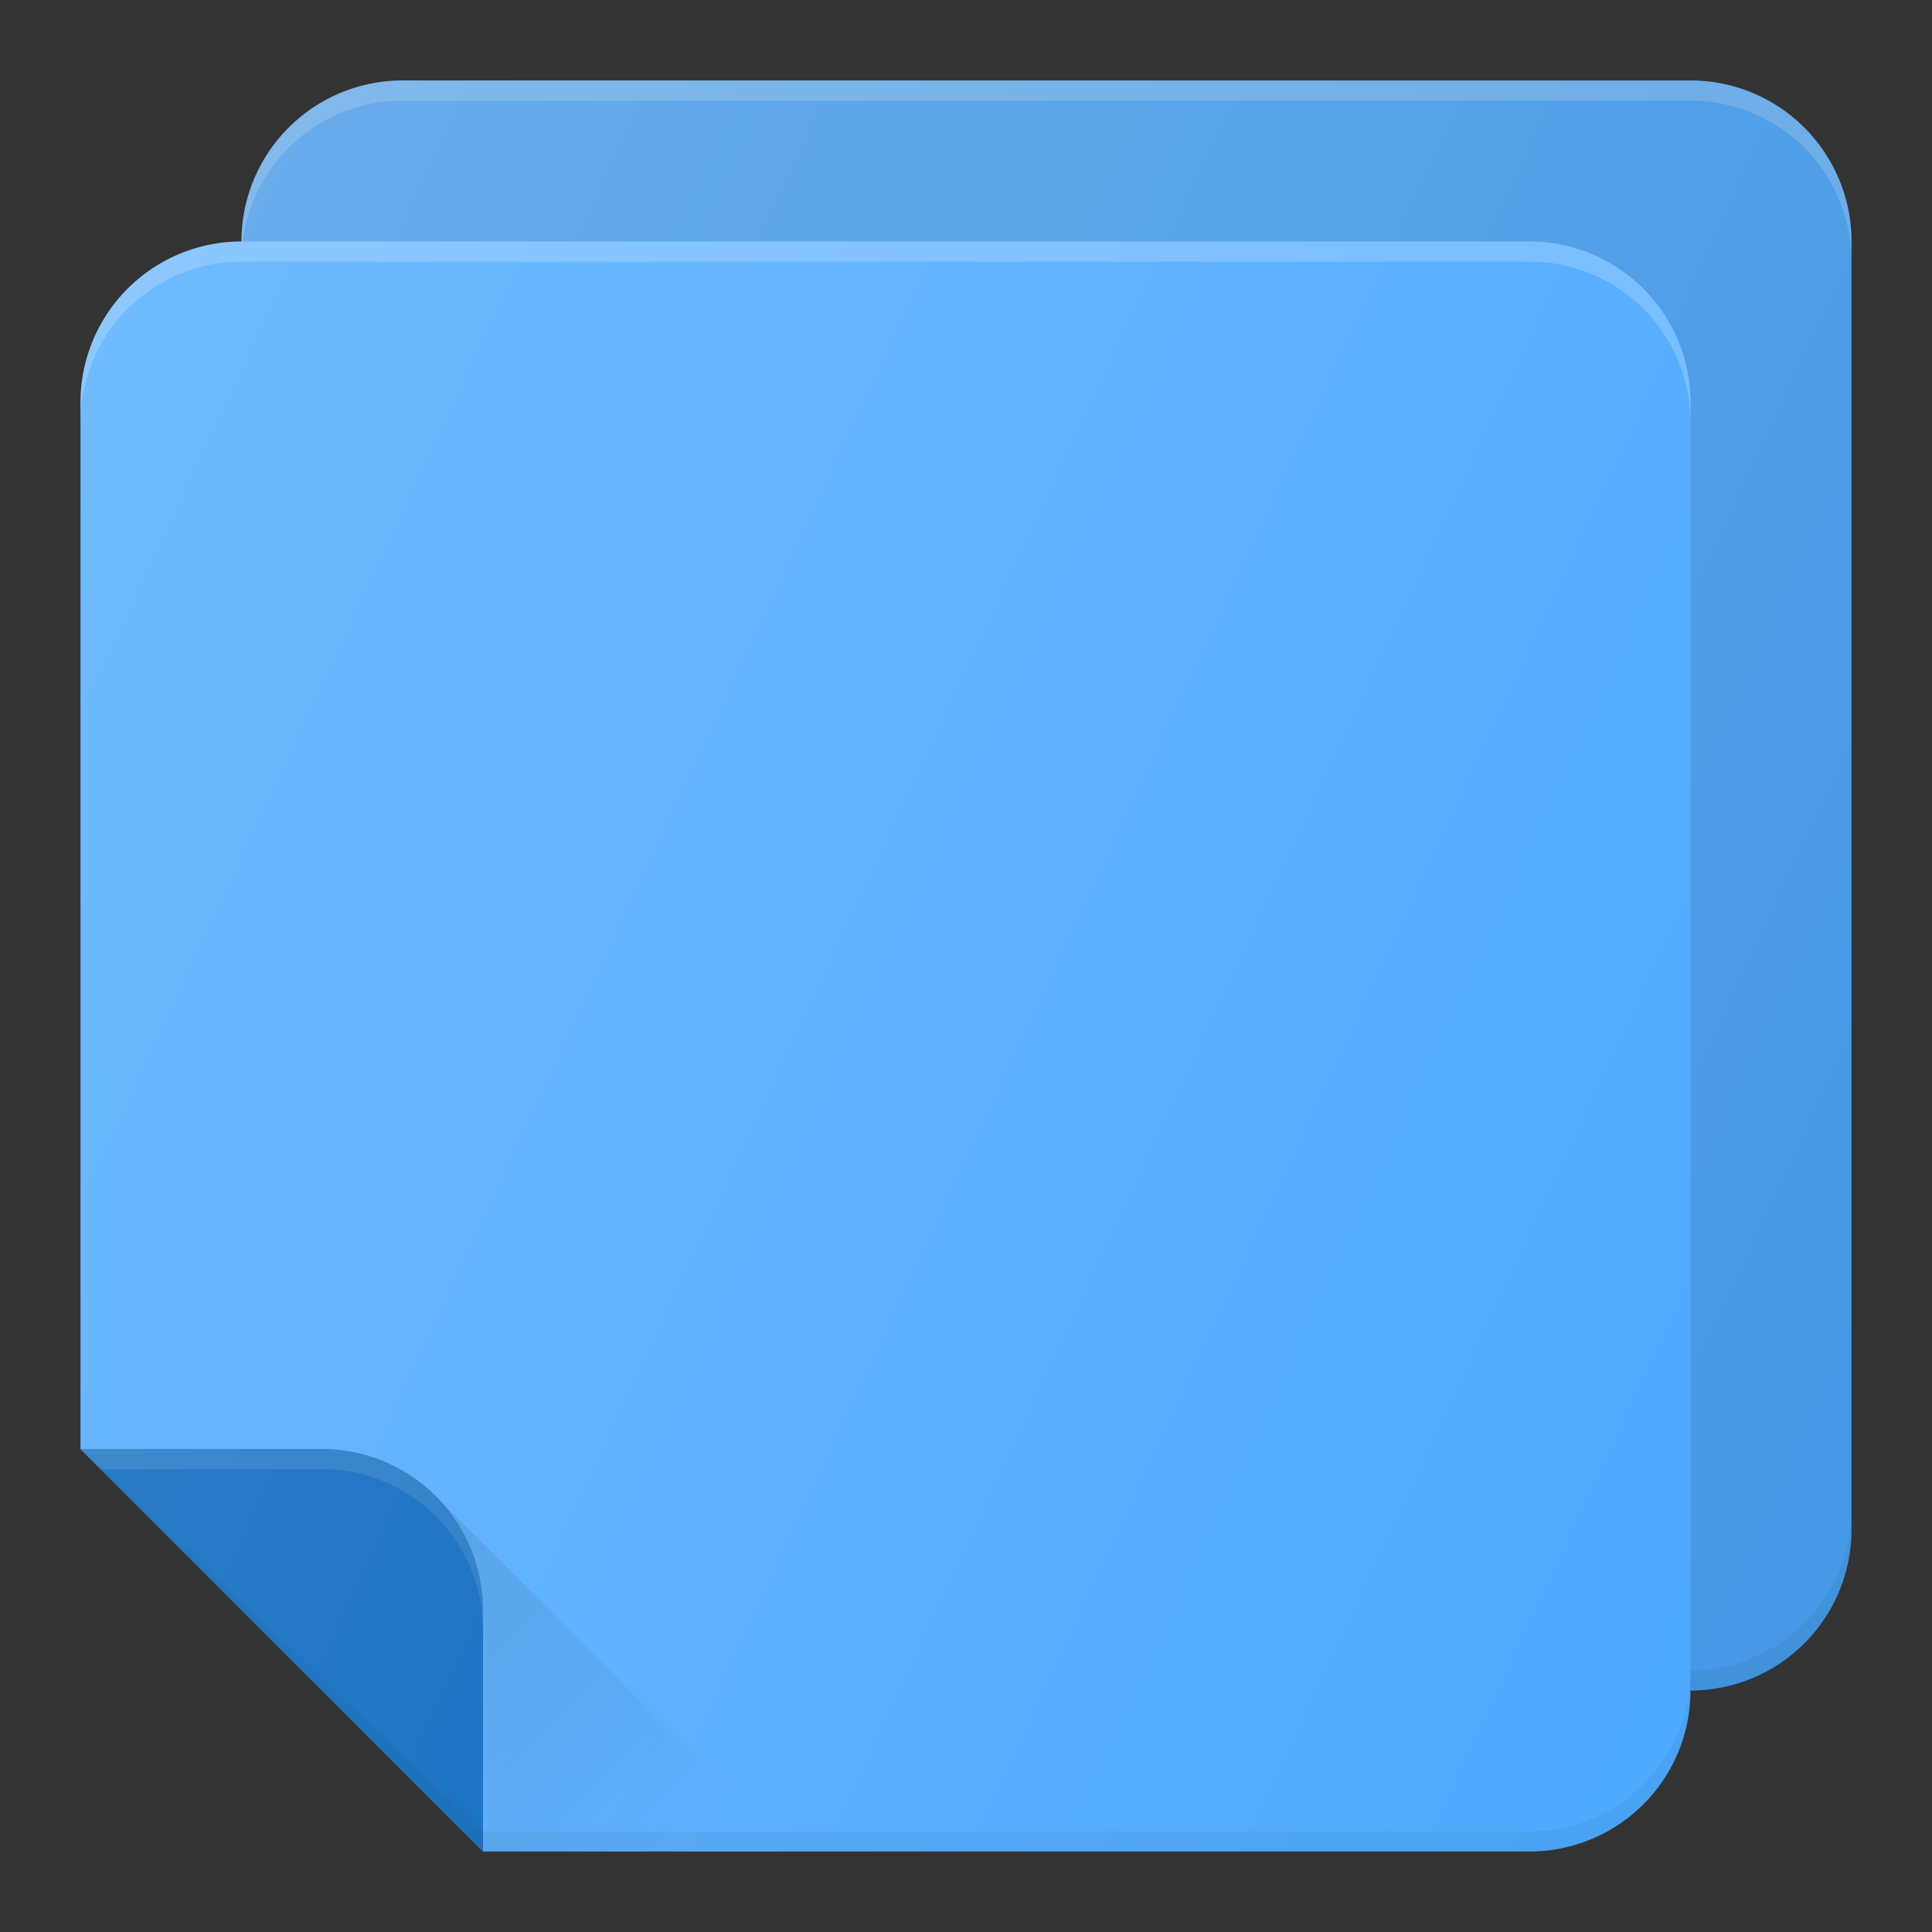
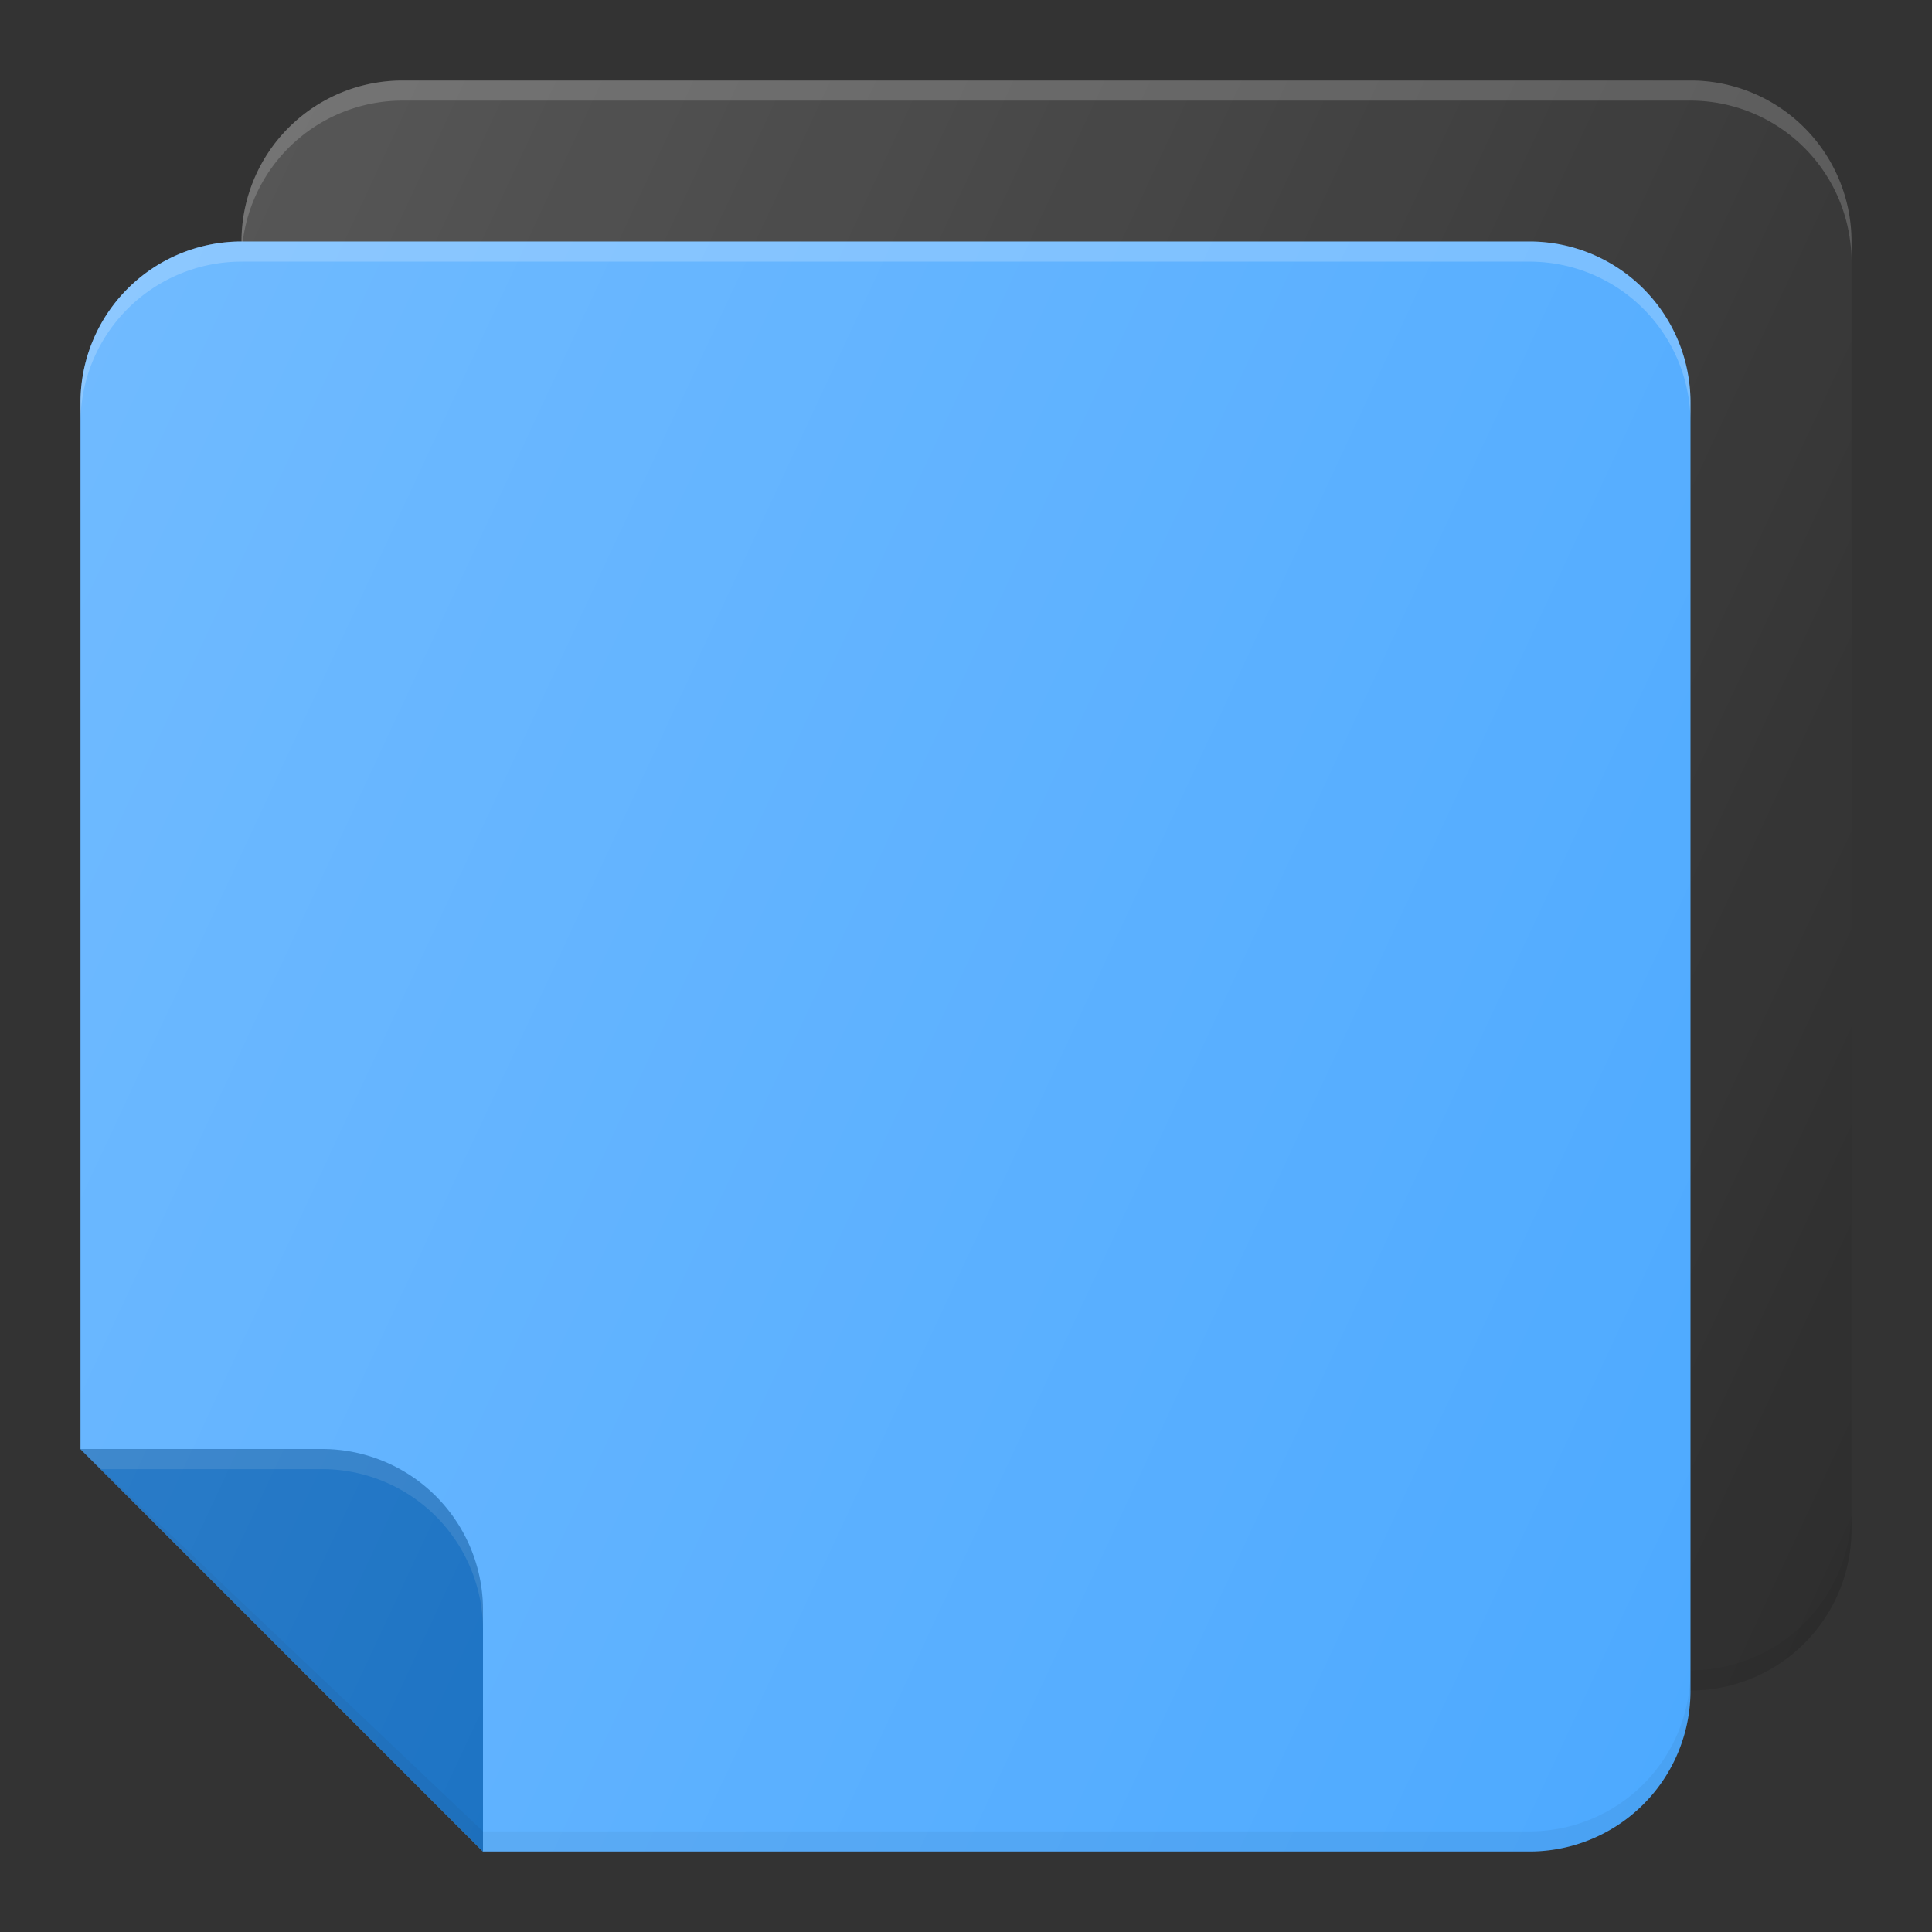
<svg xmlns="http://www.w3.org/2000/svg" viewBox="0 0 24 24">
  <rect x="0" y="0" width="24" height="24" fill="#333333" stroke="none" />
-   <path fill="#4ca9ff" d="M23 3v16a2 2 0 0 1-2 2H8l-5-5V3a2 2 0 0 1 2-2h16a2 2 0 0 1 2 2z" class="color039be5 svgShape" />
  <path fill="#fff" d="M5 1h16a2 2 0 0 1 2 2v.25a2 2 0 0 0-2-2H5a2 2 0 0 0-2 2V3a2 2 0 0 1 2-2z" class="colorffffff svgShape" opacity=".2" />
  <path d="M21 20.75a2 2 0 0 0 2-2V19a2 2 0 0 1-2 2H8l-5-5 5 4.75h13z" class="color000000 svgShape" opacity=".05" />
  <path d="M23 3v16a2 2 0 0 1-2 2H8l-5-5V3a2 2 0 0 1 2-2h16a2 2 0 0 1 2 2z" class="color000000 svgShape" opacity=".1" />
  <path fill="#4ca9ff" d="M21 5v16a2 2 0 0 1-2 2H6l-5-5V5a2 2 0 0 1 2-2h16a2 2 0 0 1 2 2z" class="color039be5 svgShape" />
  <path fill="#0263bd" d="M6 20v3l-5-5h3a2 2 0 0 1 2 2z" class="color0277bd svgShape" />
  <path fill="#fff" d="M4 18.25H1.25L1 18h3a2 2 0 0 1 2 2v.25a2 2 0 0 0-2-2z" class="colorffffff svgShape" opacity=".1" />
  <path fill="#fff" d="M3 3h16a2 2 0 0 1 2 2v.25a2 2 0 0 0-2-2H3a2 2 0 0 0-2 2V5a2 2 0 0 1 2-2z" class="colorffffff svgShape" opacity=".2" />
  <path d="M19 22.75a2 2 0 0 0 2-2V21a2 2 0 0 1-2 2H6l-5-5 5 4.75h13z" class="color000000 svgShape" opacity=".05" />
  <linearGradient id="a" x1="4.693" x2="8.185" y1="19.779" y2="23.271" gradientUnits="userSpaceOnUse">
    <stop offset="0" stop-opacity=".1" />
    <stop offset="1" stop-opacity="0" />
  </linearGradient>
-   <path fill="url(#a)" d="m9.828 23-4.411-4.411c.36.362.583.86.583 1.411v3h3.828z" />
  <linearGradient id="b" x1=".421" x2="24.194" y1="5.797" y2="16.883" gradientUnits="userSpaceOnUse">
    <stop class="stopColorffffff svgShape" offset="0" stop-color="#fff" stop-opacity=".2" />
    <stop class="stopColorffffff svgShape" offset="1" stop-color="#fff" stop-opacity="0" />
  </linearGradient>
  <path fill="url(#b)" d="M21 1H5a2 2 0 0 0-2 2 2 2 0 0 0-2 2v13l5 5h13a2 2 0 0 0 2-2 2 2 0 0 0 2-2V3a2 2 0 0 0-2-2z" />
</svg>